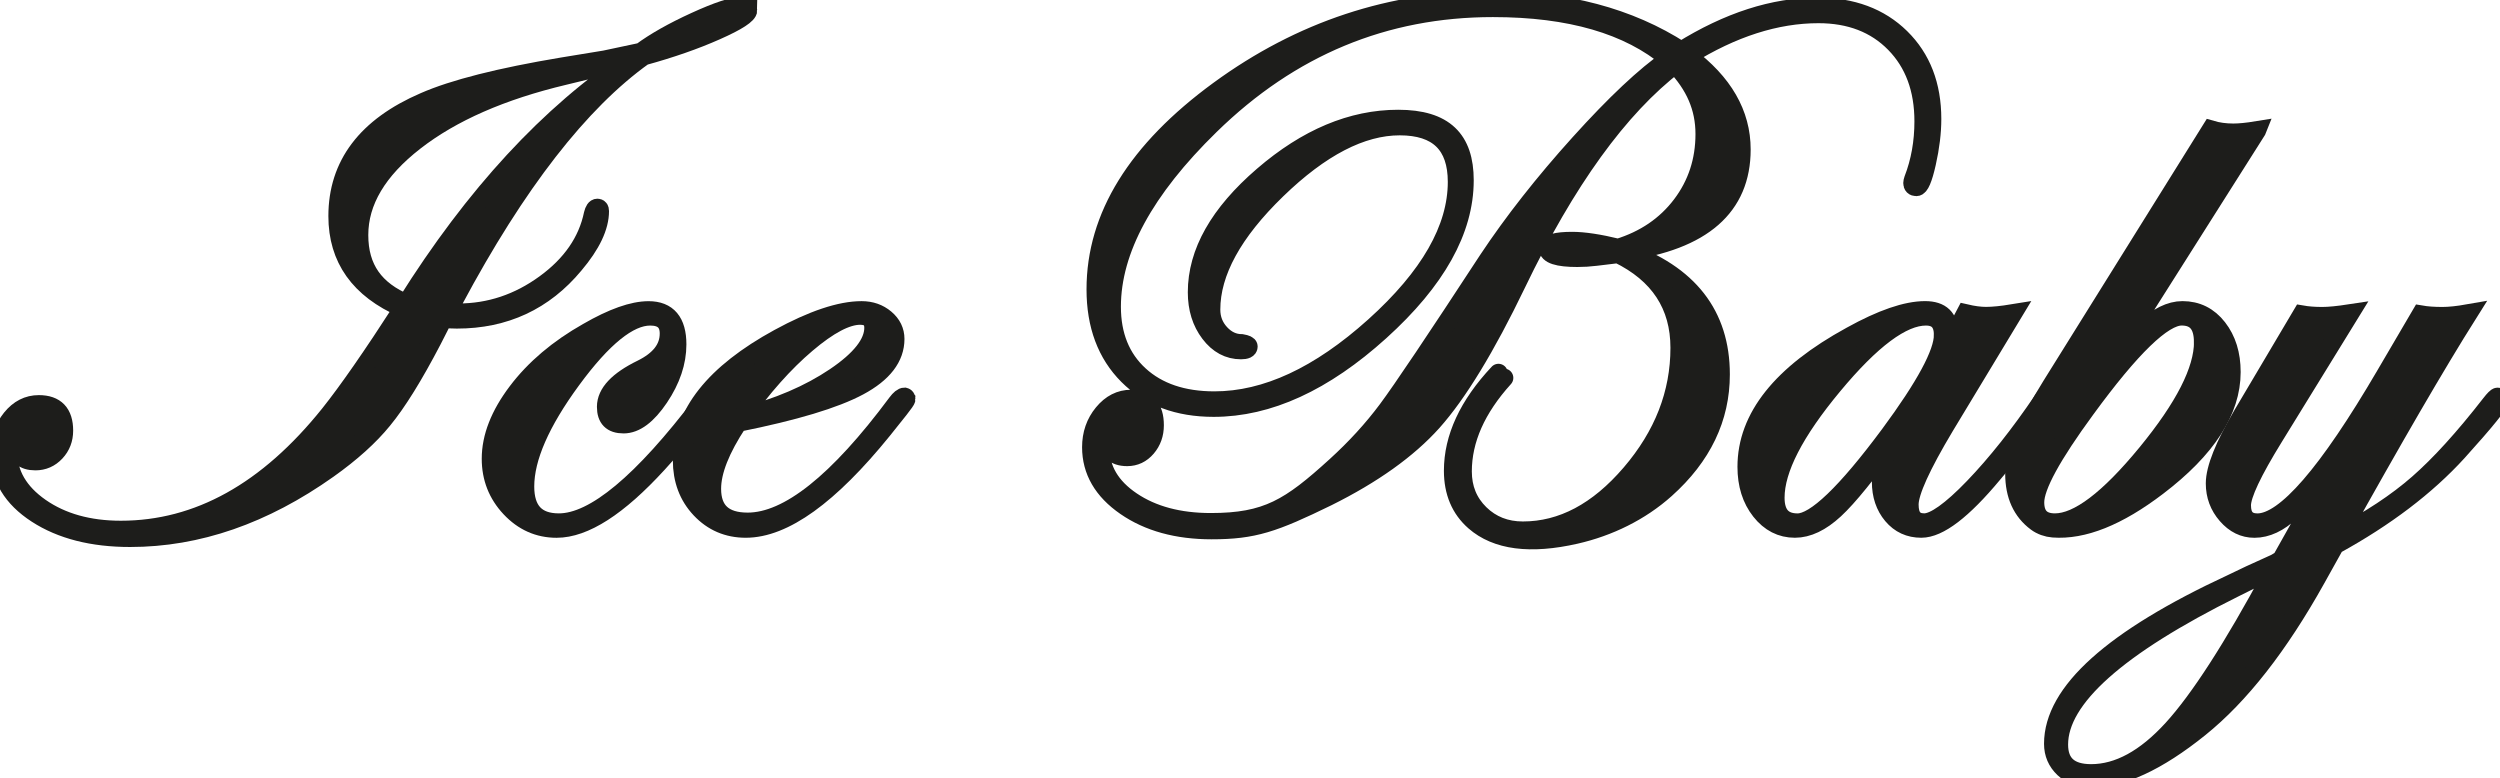
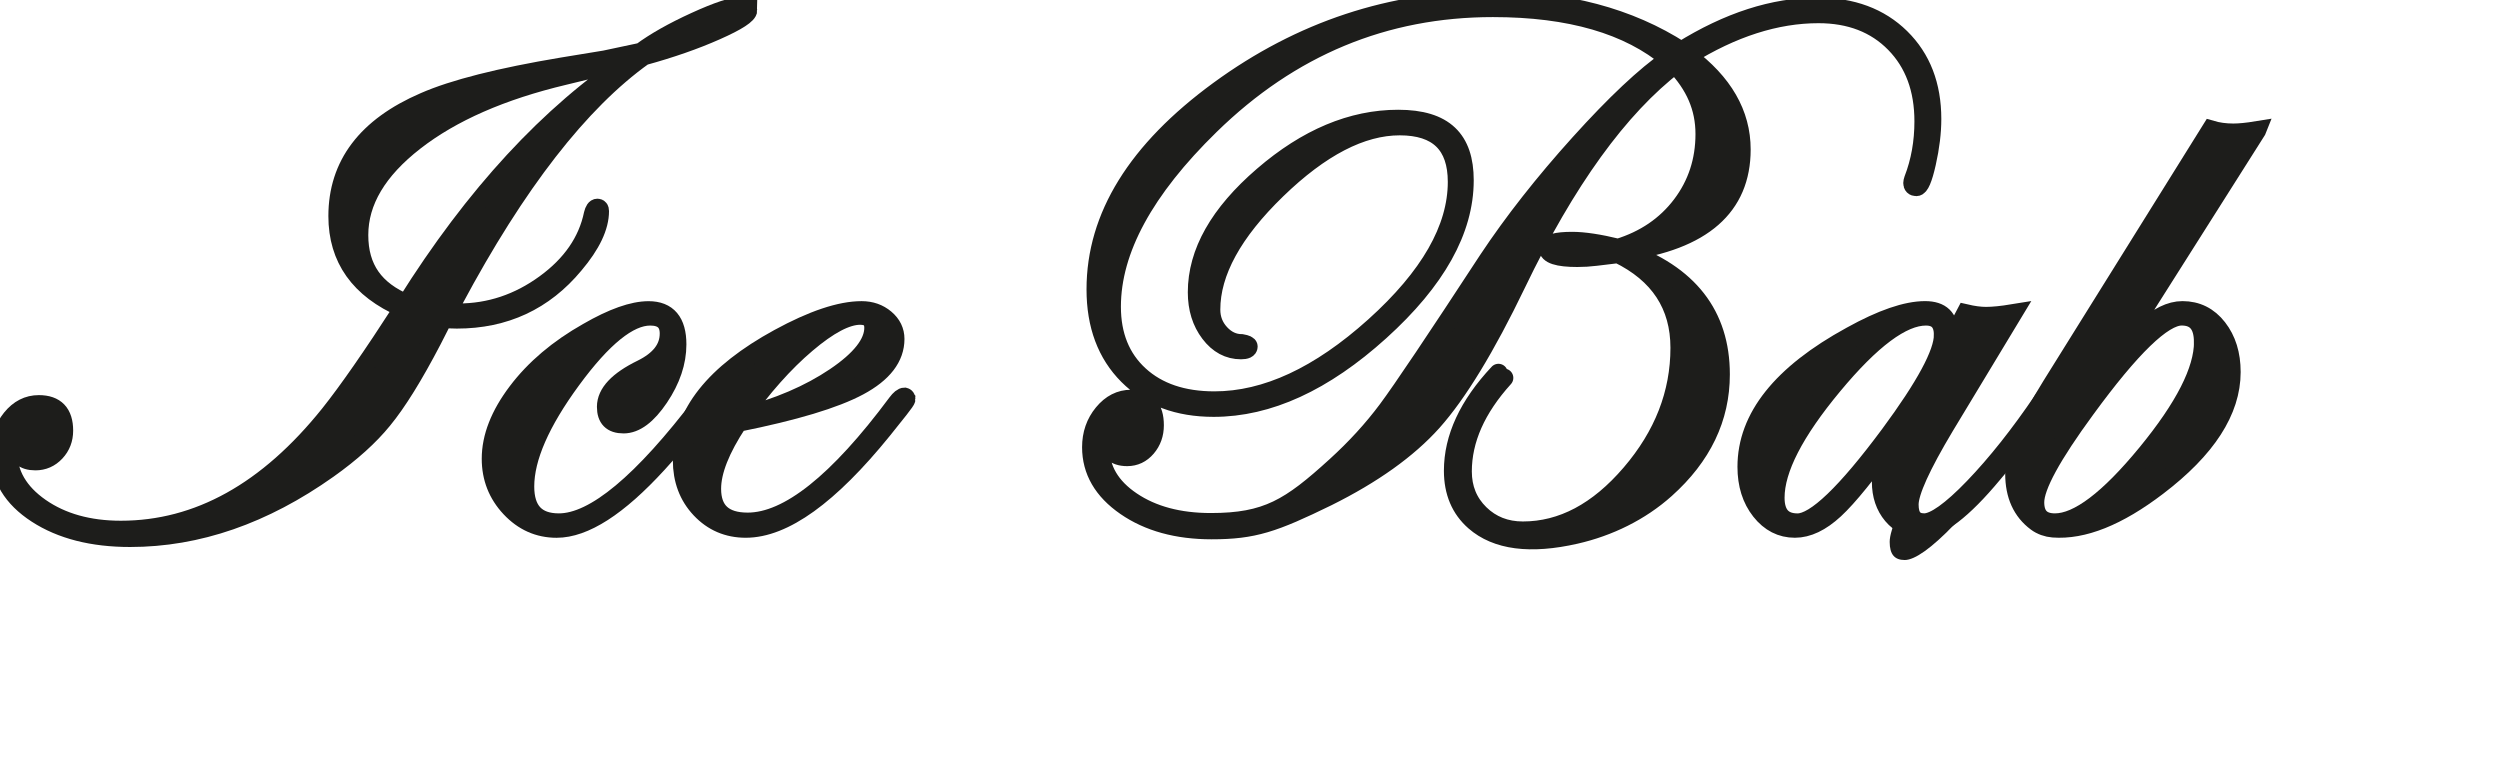
<svg xmlns="http://www.w3.org/2000/svg" viewBox="0 0 806.09 251" data-sanitized-data-name="Capa 4" data-name="Capa 4" id="Capa_4">
  <defs>
    <style>
      .cls-1 {
        fill: none;
        stroke: #1d1d1b;
        stroke-linecap: round;
        stroke-miterlimit: 10;
        stroke-width: 6px;
      }

      .cls-2 {
        fill: #1d1d1b;
        stroke-width: 0px;
      }
    </style>
  </defs>
  <g>
    <path d="m241.19,3.23c0,1.41-3.41,3.64-10.25,6.67-6.83,3.04-14.64,5.76-23.41,8.17-20.62,14.73-41.03,41-61.23,78.81l-1.99,3.72c.99.17,2.15.25,3.48.25,10.1,0,19.42-3.11,27.94-9.32,8.53-6.21,13.7-13.7,15.52-22.48.33-1.32.79-1.99,1.37-1.99.5,0,.75.33.75.99,0,5.05-2.73,10.8-8.2,17.26-9.77,11.76-22.4,17.64-37.88,17.64-1.49,0-2.94-.08-4.35-.25l-3.48,6.83c-6.04,11.59-11.38,20.2-16.02,25.83-4.31,5.3-10.18,10.6-17.64,15.9-20.78,14.74-42.06,22.11-63.84,22.11-12.17,0-22.21-2.57-30.12-7.7-7.91-5.13-11.86-11.71-11.86-19.75,0-4.3,1.22-7.97,3.66-10.99,2.44-3.02,5.4-4.53,8.88-4.53,5.38,0,8.07,2.82,8.07,8.45,0,2.73-.89,5.05-2.67,6.95-1.78,1.91-3.96,2.86-6.52,2.86-3.89,0-5.84-1.86-5.84-5.59v-2.48c0-.75-.25-1.16-.75-1.24-1.49,0-2.24,2.11-2.24,6.33,0,7.12,3.48,13.1,10.43,17.95,6.95,4.84,15.61,7.27,25.96,7.27,24.92,0,47.36-12.46,67.31-37.38,5.88-7.37,13.79-18.75,23.72-34.15-14.08-6.13-21.11-16.02-21.11-29.68,0-16.56,9.31-28.85,27.94-36.89,9.44-4.14,24.3-7.91,44.59-11.3l13.66-2.24,11.67-2.48c4.47-3.31,10.29-6.6,17.45-9.87,7.16-3.27,12.11-4.91,14.84-4.91,1.41,0,2.11.42,2.11,1.25Zm-37.38,15.83c-1.91.42-4.72,1.08-8.45,1.99-3.06.83-7.53,1.95-13.41,3.35-20.2,4.8-36.29,11.85-48.25,21.16-11.97,9.31-17.95,19.38-17.95,30.22s5.09,17.79,15.28,22.09c21.94-35,46.2-61.26,72.78-78.8Z" class="cls-2" />
    <path d="m229.57,128.6c0,1.08-5.84,8.04-17.53,20.9-12.76,13.93-23.62,20.9-32.57,20.9-5.8,0-10.77-2.22-14.92-6.64-4.15-4.43-6.22-9.71-6.22-15.84,0-6.95,2.81-14.16,8.45-21.61,5.63-7.45,13.21-13.87,22.73-19.25,8.03-4.64,14.57-6.95,19.62-6.95,6.13,0,9.19,3.65,9.19,10.93,0,5.72-1.93,11.43-5.77,17.14-3.85,5.71-7.68,8.57-11.49,8.57s-5.59-1.86-5.59-5.59c0-4.39,3.81-8.45,11.43-12.17,5.88-2.9,8.82-6.7,8.82-11.43,0-3.72-2.03-5.59-6.09-5.59-6.87,0-15.32,6.83-25.34,20.49-10.02,13.66-15.03,25.13-15.03,34.4,0,7.78,3.65,11.67,10.94,11.67,11.44,0,26.94-12.9,46.5-38.69,1.08-1.32,1.86-1.99,2.36-1.99.33.08.5.33.5.75Z" class="cls-2" />
-     <path d="m292.17,128.73c0,.25-.75,1.32-2.24,3.22l-5.34,6.69c-17.15,21.17-31.86,31.75-44.13,31.75-5.8,0-10.67-2.09-14.61-6.27-3.94-4.18-5.9-9.42-5.9-15.71,0-14.9,10.39-28.02,31.17-39.37,10.93-5.96,19.83-8.94,26.7-8.94,2.98,0,5.53.89,7.64,2.67,2.11,1.78,3.17,3.96,3.17,6.52,0,5.96-3.89,11.03-11.67,15.21-7.78,4.18-20.78,8.09-39,11.74-5.63,8.53-8.45,15.65-8.45,21.36,0,7.12,3.85,10.68,11.56,10.68,13.09,0,29.13-12.77,48.11-38.32.99-1.32,1.82-1.99,2.48-1.99.33.08.5.33.5.75Zm-10.49-23.04c0-2.65-1.45-3.97-4.35-3.97-4.39,0-10.16,3.04-17.32,9.13-7.16,6.08-14.18,13.97-21.05,23.66,11.92-3.06,22.02-7.39,30.3-12.98,8.28-5.59,12.42-10.87,12.42-15.84Z" class="cls-2" />
    <path d="m484.95,121.84c-8.92,9.85-13.38,19.91-13.38,30.18,0,5.46,1.86,10.02,5.58,13.66,3.72,3.64,8.35,5.46,13.88,5.46,12.64,0,24.24-6.15,34.77-18.44,10.54-12.29,15.81-25.81,15.81-40.55,0-13.74-6.63-23.85-19.87-30.3l-7.2.87c-1.99.25-3.97.37-5.96.37-6.29,0-9.44-1.03-9.44-3.1,0-1.49,2.61-2.24,7.82-2.24,3.73,0,8.65.75,14.78,2.24,8.61-2.65,15.42-7.29,20.43-13.91,5.01-6.62,7.51-14.24,7.51-22.85s-3.19-15.77-9.56-22.48c-18.13,13.91-35.19,37.51-51.17,70.79-9.85,20.45-18.88,35.27-27.07,44.46-7.95,8.86-19.25,16.93-33.91,24.22-17.31,8.45-23.75,10.67-37.32,10.67-11.1,0-20.33-2.55-27.7-7.64-7.37-5.09-11.05-11.45-11.05-19.06,0-4.22,1.26-7.86,3.79-10.93,2.52-3.06,5.53-4.59,9-4.59,5.05,0,7.58,2.81,7.58,8.45,0,2.81-.85,5.21-2.55,7.2-1.7,1.99-3.79,2.98-6.27,2.98-4.31,0-6.38-2.23-6.21-6.7.08-1.82-.08-2.73-.5-2.73-1.33,0-1.99,2.2-1.99,6.58,0,6.87,3.37,12.59,10.12,17.14,6.75,4.55,15.25,6.83,25.52,6.83,18.13,0,25.57-4.71,40.31-18.12,6.37-5.79,11.92-11.86,16.64-18.19,4.72-6.33,15.52-22.42,32.41-48.25,8.2-12.34,18.05-24.88,29.56-37.63,11.51-12.75,21.15-21.82,28.94-27.2-13.08-11.01-32.04-16.52-56.88-16.52-34.94,0-65.33,12.63-91.16,37.88-21.2,20.7-31.79,40.2-31.79,58.5,0,9.27,2.98,16.64,8.94,22.1,5.96,5.46,14.03,8.2,24.22,8.2,16.64,0,33.84-7.99,51.6-23.97,17.76-15.98,26.64-31.5,26.64-46.57,0-12-6.17-18.01-18.5-18.01s-25.56,6.85-39.68,20.54c-14.12,13.69-21.17,26.58-21.17,38.65,0,2.98.99,5.54,2.98,7.69,1.99,2.15,4.3,3.22,6.95,3.22,1.41.25,2.11.58,2.11.99,0,.75-.79,1.12-2.36,1.12-3.97,0-7.33-1.8-10.06-5.4-2.73-3.6-4.1-8-4.1-13.22,0-12.82,7.08-25.34,21.24-37.54,14.16-12.2,28.69-18.3,43.59-18.3s21.36,6.58,21.36,19.75c0,16.06-9.07,32.29-27.2,48.68-18.13,16.39-36.02,24.59-53.65,24.59-11.51,0-20.72-3.45-27.63-10.37-6.91-6.91-10.37-16.17-10.37-27.76,0-23.43,13.23-44.81,39.68-64.15C419.47,9.79,448.71.12,480.76.12c24.09,0,44.54,5.42,61.35,16.27,15.15-9.44,29.81-14.16,43.96-14.16,11.09,0,20.01,3.31,26.76,9.94,6.75,6.63,10.12,15.36,10.12,26.21,0,4.31-.57,9.03-1.72,14.16-1.15,5.13-2.25,7.7-3.31,7.7-.83,0-1.24-.41-1.24-1.24,0-.25.08-.62.25-1.12,2.24-5.79,3.35-12.05,3.35-18.75,0-10.43-3.11-18.82-9.32-25.15-6.21-6.33-14.42-9.5-24.61-9.5-13.67,0-27.76,4.51-42.26,13.54,11.59,8.61,17.39,18.67,17.39,30.18,0,18.46-12.54,29.43-37.63,32.91,20.62,7.2,30.92,20.41,30.92,39.62,0,14.06-5.91,26.38-17.74,36.97-8.15,7.3-18.31,12.23-28.98,14.67-14.65,3.34-25.51,1.92-32.59-4.26-4.59-4.02-6.89-9.46-6.89-16.33,0-10.6,4.86-21.09,14.59-31.48" class="cls-2" />
    <path d="m660.78,128.6c0,1.74-6.05,9.79-18.15,24.13-9.78,11.77-17.49,17.66-23.13,17.66-3.82,0-6.92-1.43-9.33-4.29-2.4-2.86-3.61-6.44-3.61-10.74s1.32-9.31,3.97-14.53c-8.28,11.59-14.61,19.42-19,23.47-4.39,4.06-8.65,6.09-12.79,6.09-4.39,0-8.07-1.88-11.05-5.65-2.98-3.77-4.47-8.51-4.47-14.22,0-15.9,11.22-29.97,33.66-42.23,9.85-5.46,17.8-8.2,23.85-8.2,5.13,0,7.7,2.48,7.7,7.45,0,1.41-.33,3.27-.99,5.59l6.33-12.05c2.48.58,4.68.87,6.58.87,2.24,0,5.13-.29,8.69-.87l-21.98,36.39c-7.62,12.75-11.43,21.16-11.43,25.21s1.62,5.84,4.85,5.84,8.62-3.79,15.92-11.38c7.3-7.59,14.72-16.94,22.26-28.05.5-.83.95-1.24,1.37-1.24.5,0,.75.25.75.75Zm-34.22-20.55c0-4.05-1.86-6.08-5.59-6.08-7.62,0-17.62,7.45-29.99,22.36-12.38,14.9-18.57,26.95-18.57,36.14,0,5.38,2.4,8.07,7.2,8.07,5.71,0,15.61-9.48,29.68-28.44,11.51-15.57,17.26-26.25,17.26-32.04Z" class="cls-2" />
    <path d="m727.66,42.1l-55.76,88.05c8.69-11.92,15.19-19.91,19.5-23.97,4.3-4.06,8.4-6.09,12.3-6.09,4.64,0,8.42,1.88,11.36,5.65,2.94,3.77,4.41,8.51,4.41,14.22,0,12.5-7.95,24.8-23.85,36.89-12.75,9.72-23.96,14.2-33.63,13.46-1.91-.15-3.84-.82-5.37-1.96-4.71-3.5-7.07-8.69-7.07-15.6,0-6.21,3.97-15.69,11.92-28.44l51.42-82.47c2.24.66,4.64.99,7.2.99,1.99,0,4.51-.25,7.58-.75Zm-17.26,68.18c0-5.55-2.32-8.32-6.95-8.32-6.04,0-16.35,9.98-30.92,29.93-10.93,14.9-16.39,24.92-16.39,30.06,0,4.39,2.15,6.58,6.46,6.58,7.45,0,17.28-7.43,29.5-22.29,12.21-14.86,18.32-26.84,18.32-35.95Z" class="cls-2" />
-     <path d="m806.09,128.73c0,1.24-4.56,6.9-13.68,16.99-10.11,11.08-23.29,21.09-39.54,30.02l-6.09,10.93c-12.01,21.53-24.55,37.55-37.63,48.06-13.49,10.85-25.21,16.27-35.15,16.27-3.39,0-6.23-1.08-8.51-3.23-2.28-2.15-3.42-4.8-3.42-7.95,0-16.64,19.17-33.87,57.5-51.66,3.15-1.57,7.87-3.77,14.16-6.58l1.86-1.12,21.86-38.87c-8.61,11.84-14.86,19.6-18.75,23.28-3.89,3.68-7.82,5.53-11.8,5.53-3.4,0-6.36-1.45-8.88-4.35-2.53-2.9-3.79-6.29-3.79-10.18,0-4.72,2.94-12.09,8.82-22.11l19.13-32.29c1.9.33,4.1.5,6.58.5,2.15,0,5.13-.29,8.94-.87l-24.47,39.74c-6.95,11.26-10.43,18.63-10.43,22.11,0,3.72,1.7,5.59,5.09,5.59,8.94,0,22.68-15.85,41.23-47.57l11.43-19.5c1.9.33,4.22.5,6.95.5,2.24,0,5.01-.29,8.32-.87-10.27,16.31-24.18,40.24-41.73,71.79,10.11-5.21,18.65-10.85,25.61-16.93,6.96-6.08,14.76-14.65,23.38-25.74,1.16-1.49,1.91-2.23,2.24-2.23.5,0,.75.25.75.75Zm-71.72,53.84c-1.33.75-6,3.11-14.03,7.08-37.67,18.71-56.51,35.52-56.51,50.42,0,6.21,3.48,9.32,10.43,9.32,8.78,0,17.51-4.76,26.21-14.28,8.69-9.52,19.46-26.21,32.29-50.05l1.61-2.48Z" class="cls-2" />
  </g>
  <g>
    <path d="m241.19,3.23c0,1.41-3.41,3.64-10.25,6.67-6.83,3.04-14.64,5.76-23.41,8.17-20.62,14.73-41.03,41-61.23,78.81l-1.99,3.72c.99.17,2.15.25,3.48.25,10.1,0,19.42-3.11,27.94-9.32,8.53-6.21,13.7-13.7,15.52-22.48.33-1.32.79-1.99,1.37-1.99.5,0,.75.33.75.99,0,5.05-2.73,10.8-8.2,17.26-9.77,11.76-22.4,17.64-37.88,17.64-1.49,0-2.94-.08-4.35-.25l-3.48,6.83c-6.04,11.59-11.38,20.2-16.02,25.83-4.31,5.3-10.18,10.6-17.64,15.9-20.78,14.74-42.06,22.11-63.84,22.11-12.17,0-22.21-2.57-30.12-7.7-7.91-5.13-11.86-11.71-11.86-19.75,0-4.3,1.22-7.97,3.66-10.99,2.44-3.02,5.4-4.53,8.88-4.53,5.38,0,8.07,2.82,8.07,8.45,0,2.73-.89,5.05-2.67,6.95-1.78,1.91-3.96,2.86-6.52,2.86-3.89,0-5.84-1.86-5.84-5.59v-2.48c0-.75-.25-1.16-.75-1.24-1.49,0-2.24,2.11-2.24,6.33,0,7.12,3.48,13.1,10.43,17.95,6.95,4.84,15.61,7.27,25.96,7.27,24.92,0,47.36-12.46,67.31-37.38,5.88-7.37,13.79-18.75,23.72-34.15-14.08-6.13-21.11-16.02-21.11-29.68,0-16.56,9.31-28.85,27.94-36.89,9.44-4.14,24.3-7.91,44.59-11.3l13.66-2.24,11.67-2.48c4.47-3.31,10.29-6.6,17.45-9.87,7.16-3.27,12.11-4.91,14.84-4.91,1.41,0,2.11.42,2.11,1.25Zm-37.38,15.83c-1.91.42-4.72,1.08-8.45,1.99-3.06.83-7.53,1.95-13.41,3.35-20.2,4.8-36.29,11.85-48.25,21.16-11.97,9.31-17.95,19.38-17.95,30.22s5.09,17.79,15.28,22.09c21.94-35,46.2-61.26,72.78-78.8Z" class="cls-2" />
    <path d="m229.57,128.6c0,1.08-5.84,8.04-17.53,20.9-12.76,13.93-23.62,20.9-32.57,20.9-5.8,0-10.77-2.22-14.92-6.64-4.15-4.43-6.22-9.71-6.22-15.84,0-6.95,2.81-14.16,8.45-21.61,5.63-7.45,13.21-13.87,22.73-19.25,8.03-4.64,14.57-6.95,19.62-6.95,6.13,0,9.19,3.65,9.19,10.93,0,5.72-1.93,11.43-5.77,17.14-3.85,5.71-7.68,8.57-11.49,8.57s-5.59-1.86-5.59-5.59c0-4.39,3.81-8.45,11.43-12.17,5.88-2.9,8.82-6.7,8.82-11.43,0-3.72-2.03-5.59-6.09-5.59-6.87,0-15.32,6.83-25.34,20.49-10.02,13.66-15.03,25.13-15.03,34.4,0,7.78,3.65,11.67,10.94,11.67,11.44,0,26.94-12.9,46.5-38.69,1.08-1.32,1.86-1.99,2.36-1.99.33.08.5.33.5.75Z" class="cls-2" />
    <path d="m292.17,128.73c0,.25-.75,1.32-2.24,3.22l-5.34,6.69c-17.15,21.17-31.86,31.75-44.13,31.75-5.8,0-10.67-2.09-14.61-6.27-3.94-4.18-5.9-9.42-5.9-15.71,0-14.9,10.39-28.02,31.17-39.37,10.93-5.96,19.83-8.94,26.7-8.94,2.98,0,5.53.89,7.64,2.67,2.11,1.78,3.17,3.96,3.17,6.52,0,5.96-3.89,11.03-11.67,15.21-7.78,4.18-20.78,8.09-39,11.74-5.63,8.53-8.45,15.65-8.45,21.36,0,7.12,3.85,10.68,11.56,10.68,13.09,0,29.13-12.77,48.11-38.32.99-1.32,1.82-1.99,2.48-1.99.33.08.5.33.5.75Zm-10.49-23.04c0-2.65-1.45-3.97-4.35-3.97-4.39,0-10.16,3.04-17.32,9.13-7.16,6.08-14.18,13.97-21.05,23.66,11.92-3.06,22.02-7.39,30.3-12.98,8.28-5.59,12.42-10.87,12.42-15.84Z" class="cls-2" />
    <path d="m484.95,121.84c-8.92,9.85-13.38,19.91-13.38,30.18,0,5.46,1.86,10.02,5.58,13.66,3.72,3.64,8.35,5.46,13.88,5.46,12.64,0,24.24-6.15,34.77-18.44,10.54-12.29,15.81-25.81,15.81-40.55,0-13.74-6.63-23.85-19.87-30.3l-7.2.87c-1.99.25-3.97.37-5.96.37-6.29,0-9.44-1.03-9.44-3.1,0-1.49,2.61-2.24,7.82-2.24,3.73,0,8.65.75,14.78,2.24,8.61-2.65,15.42-7.29,20.43-13.91,5.01-6.62,7.51-14.24,7.51-22.85s-3.19-15.77-9.56-22.48c-18.13,13.91-35.19,37.51-51.17,70.79-9.85,20.45-18.88,35.27-27.07,44.46-7.95,8.86-19.25,16.93-33.91,24.22-17.31,8.45-23.75,10.67-37.32,10.67-11.1,0-20.33-2.55-27.7-7.64-7.37-5.09-11.05-11.45-11.05-19.06,0-4.22,1.26-7.86,3.79-10.93,2.52-3.06,5.53-4.59,9-4.59,5.05,0,7.58,2.81,7.58,8.45,0,2.81-.85,5.21-2.55,7.2-1.7,1.99-3.79,2.98-6.27,2.98-4.31,0-6.38-2.23-6.21-6.7.08-1.82-.08-2.73-.5-2.73-1.33,0-1.99,2.2-1.99,6.58,0,6.87,3.37,12.59,10.12,17.14,6.75,4.55,15.25,6.83,25.52,6.83,18.13,0,25.57-4.71,40.31-18.12,6.37-5.79,11.92-11.86,16.64-18.19,4.72-6.33,15.52-22.42,32.41-48.25,8.2-12.34,18.05-24.88,29.56-37.63,11.51-12.75,21.15-21.82,28.94-27.2-13.08-11.01-32.04-16.52-56.88-16.52-34.94,0-65.33,12.63-91.16,37.88-21.2,20.7-31.79,40.2-31.79,58.5,0,9.27,2.98,16.64,8.94,22.1,5.96,5.46,14.03,8.2,24.22,8.2,16.64,0,33.84-7.99,51.6-23.97,17.76-15.98,26.64-31.5,26.64-46.57,0-12-6.17-18.01-18.5-18.01s-25.56,6.85-39.68,20.54c-14.12,13.69-21.17,26.58-21.17,38.65,0,2.98.99,5.54,2.98,7.69,1.99,2.15,4.3,3.22,6.95,3.22,1.41.25,2.11.58,2.11.99,0,.75-.79,1.12-2.36,1.12-3.97,0-7.33-1.8-10.06-5.4-2.73-3.6-4.1-8-4.1-13.22,0-12.82,7.08-25.34,21.24-37.54,14.16-12.2,28.69-18.3,43.59-18.3s21.36,6.58,21.36,19.75c0,16.06-9.07,32.29-27.2,48.68-18.13,16.39-36.02,24.59-53.65,24.59-11.51,0-20.72-3.45-27.63-10.37-6.91-6.91-10.37-16.17-10.37-27.76,0-23.43,13.23-44.81,39.68-64.15C419.47,9.79,448.71.12,480.76.12c24.09,0,44.54,5.42,61.35,16.27,15.15-9.44,29.81-14.16,43.96-14.16,11.09,0,20.01,3.31,26.76,9.94,6.75,6.63,10.12,15.36,10.12,26.21,0,4.31-.57,9.03-1.72,14.16-1.15,5.13-2.25,7.7-3.31,7.7-.83,0-1.24-.41-1.24-1.24,0-.25.08-.62.25-1.12,2.24-5.79,3.35-12.05,3.35-18.75,0-10.43-3.11-18.82-9.32-25.15-6.21-6.33-14.42-9.5-24.61-9.5-13.67,0-27.76,4.51-42.26,13.54,11.59,8.61,17.39,18.67,17.39,30.18,0,18.46-12.54,29.43-37.63,32.91,20.62,7.2,30.92,20.41,30.92,39.62,0,14.06-5.91,26.38-17.74,36.97-8.15,7.3-18.31,12.23-28.98,14.67-14.65,3.34-25.51,1.92-32.59-4.26-4.59-4.02-6.89-9.46-6.89-16.33,0-10.6,4.86-21.09,14.59-31.48" class="cls-2" />
-     <path d="m660.78,128.6c0,1.74-6.05,9.79-18.15,24.13-9.78,11.77-17.49,17.66-23.13,17.66-3.82,0-6.92-1.43-9.33-4.29-2.4-2.86-3.61-6.44-3.61-10.74s1.32-9.31,3.97-14.53c-8.28,11.59-14.61,19.42-19,23.47-4.39,4.06-8.65,6.09-12.79,6.09-4.39,0-8.07-1.88-11.05-5.65-2.98-3.77-4.47-8.51-4.47-14.22,0-15.9,11.22-29.97,33.66-42.23,9.85-5.46,17.8-8.2,23.85-8.2,5.13,0,7.7,2.48,7.7,7.45,0,1.41-.33,3.27-.99,5.59l6.33-12.05c2.48.58,4.68.87,6.58.87,2.24,0,5.13-.29,8.69-.87l-21.98,36.39c-7.62,12.75-11.43,21.16-11.43,25.21s1.62,5.84,4.85,5.84,8.62-3.79,15.92-11.38c7.3-7.59,14.72-16.94,22.26-28.05.5-.83.95-1.24,1.37-1.24.5,0,.75.25.75.75Zm-34.22-20.55c0-4.05-1.86-6.08-5.59-6.08-7.62,0-17.62,7.45-29.99,22.36-12.38,14.9-18.57,26.95-18.57,36.14,0,5.38,2.4,8.07,7.2,8.07,5.71,0,15.61-9.48,29.68-28.44,11.51-15.57,17.26-26.25,17.26-32.04Z" class="cls-2" />
+     <path d="m660.78,128.6c0,1.74-6.05,9.79-18.15,24.13-9.78,11.77-17.49,17.66-23.13,17.66-3.82,0-6.92-1.43-9.33-4.29-2.4-2.86-3.61-6.44-3.61-10.74s1.32-9.31,3.97-14.53c-8.28,11.59-14.61,19.42-19,23.47-4.39,4.06-8.65,6.09-12.79,6.09-4.39,0-8.07-1.88-11.05-5.65-2.98-3.77-4.47-8.51-4.47-14.22,0-15.9,11.22-29.97,33.66-42.23,9.85-5.46,17.8-8.2,23.85-8.2,5.13,0,7.7,2.48,7.7,7.45,0,1.41-.33,3.27-.99,5.59c2.48.58,4.68.87,6.58.87,2.24,0,5.13-.29,8.69-.87l-21.98,36.39c-7.62,12.75-11.43,21.16-11.43,25.21s1.62,5.84,4.85,5.84,8.62-3.79,15.92-11.38c7.3-7.59,14.72-16.94,22.26-28.05.5-.83.95-1.24,1.37-1.24.5,0,.75.25.75.75Zm-34.22-20.55c0-4.05-1.86-6.08-5.59-6.08-7.62,0-17.62,7.45-29.99,22.36-12.38,14.9-18.57,26.95-18.57,36.14,0,5.38,2.4,8.07,7.2,8.07,5.71,0,15.61-9.48,29.68-28.44,11.51-15.57,17.26-26.25,17.26-32.04Z" class="cls-2" />
    <path d="m727.66,42.1l-55.76,88.05c8.69-11.92,15.19-19.91,19.5-23.97,4.3-4.06,8.4-6.09,12.3-6.09,4.64,0,8.42,1.88,11.36,5.65,2.94,3.77,4.41,8.51,4.41,14.22,0,12.5-7.95,24.8-23.85,36.89-12.75,9.72-23.96,14.2-33.63,13.46-1.91-.15-3.84-.82-5.37-1.96-4.71-3.5-7.07-8.69-7.07-15.6,0-6.21,3.97-15.69,11.92-28.44l51.42-82.47c2.24.66,4.64.99,7.2.99,1.99,0,4.51-.25,7.58-.75Zm-17.26,68.18c0-5.55-2.32-8.32-6.95-8.32-6.04,0-16.35,9.98-30.92,29.93-10.93,14.9-16.39,24.92-16.39,30.06,0,4.39,2.15,6.58,6.46,6.58,7.45,0,17.28-7.43,29.5-22.29,12.21-14.86,18.32-26.84,18.32-35.95Z" class="cls-2" />
-     <path d="m806.09,128.73c0,1.24-4.56,6.9-13.68,16.99-10.11,11.08-23.29,21.09-39.54,30.02l-6.09,10.93c-12.01,21.53-24.55,37.55-37.63,48.06-13.49,10.85-25.21,16.27-35.15,16.27-3.39,0-6.23-1.08-8.51-3.23-2.28-2.15-3.42-4.8-3.42-7.95,0-16.64,19.17-33.87,57.5-51.66,3.15-1.57,7.87-3.77,14.16-6.58l1.86-1.12,21.86-38.87c-8.61,11.84-14.86,19.6-18.75,23.28-3.89,3.68-7.82,5.53-11.8,5.53-3.4,0-6.36-1.45-8.88-4.35-2.53-2.9-3.79-6.29-3.79-10.18,0-4.72,2.94-12.09,8.82-22.11l19.13-32.29c1.9.33,4.1.5,6.58.5,2.15,0,5.13-.29,8.94-.87l-24.47,39.74c-6.95,11.26-10.43,18.63-10.43,22.11,0,3.72,1.7,5.59,5.09,5.59,8.94,0,22.68-15.85,41.23-47.57l11.43-19.5c1.9.33,4.22.5,6.95.5,2.24,0,5.01-.29,8.32-.87-10.27,16.31-24.18,40.24-41.73,71.79,10.11-5.21,18.65-10.85,25.61-16.93,6.96-6.08,14.76-14.65,23.38-25.74,1.16-1.49,1.91-2.23,2.24-2.23.5,0,.75.25.75.75Zm-71.72,53.84c-1.33.75-6,3.11-14.03,7.08-37.67,18.71-56.51,35.52-56.51,50.42,0,6.21,3.48,9.32,10.43,9.32,8.78,0,17.51-4.76,26.21-14.28,8.69-9.52,19.46-26.21,32.29-50.05l1.61-2.48Z" class="cls-2" />
  </g>
  <g>
    <path d="m241.19,3.23c0,1.41-3.41,3.64-10.25,6.67-6.83,3.04-14.64,5.76-23.41,8.17-20.62,14.73-41.03,41-61.23,78.81l-1.99,3.72c.99.17,2.15.25,3.48.25,10.1,0,19.42-3.11,27.94-9.32,8.53-6.21,13.7-13.7,15.52-22.48.33-1.32.79-1.99,1.37-1.99.5,0,.75.33.75.99,0,5.05-2.73,10.8-8.2,17.26-9.77,11.76-22.4,17.64-37.88,17.64-1.49,0-2.94-.08-4.35-.25l-3.48,6.83c-6.04,11.59-11.38,20.2-16.02,25.83-4.31,5.3-10.18,10.6-17.64,15.9-20.78,14.74-42.06,22.11-63.84,22.11-12.17,0-22.21-2.57-30.12-7.7-7.91-5.13-11.86-11.71-11.86-19.75,0-4.3,1.22-7.97,3.66-10.99,2.44-3.02,5.4-4.53,8.88-4.53,5.38,0,8.07,2.82,8.07,8.45,0,2.73-.89,5.05-2.67,6.95-1.78,1.91-3.96,2.86-6.52,2.86-3.89,0-5.84-1.86-5.84-5.59v-2.48c0-.75-.25-1.16-.75-1.24-1.49,0-2.24,2.11-2.24,6.33,0,7.12,3.48,13.1,10.43,17.95,6.95,4.84,15.61,7.27,25.96,7.27,24.92,0,47.36-12.46,67.31-37.38,5.88-7.37,13.79-18.75,23.72-34.15-14.08-6.13-21.11-16.02-21.11-29.68,0-16.56,9.31-28.85,27.94-36.89,9.44-4.14,24.3-7.91,44.59-11.3l13.66-2.24,11.67-2.48c4.47-3.31,10.29-6.6,17.45-9.87,7.16-3.27,12.11-4.91,14.84-4.91,1.41,0,2.11.42,2.11,1.25Zm-37.38,15.83c-1.91.42-4.72,1.08-8.45,1.99-3.06.83-7.53,1.95-13.41,3.35-20.2,4.8-36.29,11.85-48.25,21.16-11.97,9.31-17.95,19.38-17.95,30.22s5.09,17.79,15.28,22.09c21.94-35,46.2-61.26,72.78-78.8Z" class="cls-1" />
    <path d="m229.57,128.6c0,1.08-5.84,8.04-17.53,20.9-12.76,13.93-23.62,20.9-32.57,20.9-5.8,0-10.77-2.22-14.92-6.64-4.15-4.43-6.22-9.71-6.22-15.84,0-6.95,2.81-14.16,8.45-21.61,5.63-7.45,13.21-13.87,22.73-19.25,8.03-4.64,14.57-6.95,19.62-6.95,6.13,0,9.19,3.65,9.19,10.93,0,5.72-1.93,11.43-5.77,17.14-3.85,5.71-7.68,8.57-11.49,8.57s-5.59-1.86-5.59-5.59c0-4.39,3.81-8.45,11.43-12.17,5.88-2.9,8.82-6.7,8.82-11.43,0-3.72-2.03-5.59-6.09-5.59-6.87,0-15.32,6.83-25.34,20.49-10.02,13.66-15.03,25.13-15.03,34.4,0,7.78,3.65,11.67,10.94,11.67,11.44,0,26.94-12.9,46.5-38.69,1.08-1.32,1.86-1.99,2.36-1.99.33.08.5.33.5.75Z" class="cls-1" />
    <path d="m292.17,128.73c0,.25-.75,1.32-2.24,3.22l-5.34,6.69c-17.15,21.17-31.86,31.75-44.13,31.75-5.8,0-10.67-2.09-14.61-6.27-3.94-4.18-5.9-9.42-5.9-15.71,0-14.9,10.39-28.02,31.17-39.37,10.93-5.96,19.83-8.94,26.7-8.94,2.98,0,5.53.89,7.64,2.67,2.11,1.78,3.17,3.96,3.17,6.52,0,5.96-3.89,11.03-11.67,15.21-7.78,4.18-20.78,8.09-39,11.74-5.63,8.53-8.45,15.65-8.45,21.36,0,7.12,3.85,10.68,11.56,10.68,13.09,0,29.13-12.77,48.11-38.32.99-1.32,1.82-1.99,2.48-1.99.33.08.5.33.5.75Zm-10.49-23.04c0-2.65-1.45-3.97-4.35-3.97-4.39,0-10.16,3.04-17.32,9.13-7.16,6.08-14.18,13.97-21.05,23.66,11.92-3.06,22.02-7.39,30.3-12.98,8.28-5.59,12.42-10.87,12.42-15.84Z" class="cls-1" />
    <path d="m484.95,121.84c-8.92,9.85-13.38,19.91-13.38,30.18,0,5.46,1.86,10.02,5.58,13.66,3.72,3.64,8.35,5.46,13.88,5.46,12.64,0,24.24-6.15,34.77-18.44,10.54-12.29,15.81-25.81,15.81-40.55,0-13.74-6.63-23.85-19.87-30.3l-7.2.87c-1.99.25-3.97.37-5.96.37-6.29,0-9.44-1.03-9.44-3.1,0-1.49,2.61-2.24,7.82-2.24,3.73,0,8.65.75,14.78,2.24,8.61-2.65,15.42-7.29,20.43-13.91,5.01-6.62,7.51-14.24,7.51-22.85s-3.19-15.77-9.56-22.48c-18.13,13.91-35.19,37.51-51.17,70.79-9.85,20.45-18.88,35.27-27.07,44.46-7.95,8.86-19.25,16.93-33.91,24.22-17.31,8.45-23.75,10.67-37.32,10.67-11.1,0-20.33-2.55-27.7-7.64-7.37-5.09-11.05-11.45-11.05-19.06,0-4.22,1.26-7.86,3.79-10.93,2.52-3.06,5.53-4.59,9-4.59,5.05,0,7.58,2.81,7.58,8.45,0,2.81-.85,5.21-2.55,7.2-1.7,1.99-3.79,2.98-6.27,2.98-4.31,0-6.38-2.23-6.21-6.7.08-1.82-.08-2.73-.5-2.73-1.33,0-1.99,2.2-1.99,6.58,0,6.87,3.37,12.59,10.12,17.14,6.75,4.55,15.25,6.83,25.52,6.83,18.13,0,25.57-4.71,40.31-18.12,6.37-5.79,11.92-11.86,16.64-18.19,4.72-6.33,15.52-22.42,32.41-48.25,8.2-12.34,18.05-24.88,29.56-37.63,11.51-12.75,21.15-21.82,28.94-27.2-13.08-11.01-32.04-16.52-56.88-16.52-34.94,0-65.33,12.63-91.16,37.88-21.2,20.7-31.79,40.2-31.79,58.5,0,9.27,2.98,16.64,8.94,22.1,5.96,5.46,14.03,8.2,24.22,8.2,16.64,0,33.84-7.99,51.6-23.97,17.76-15.98,26.64-31.5,26.64-46.57,0-12-6.17-18.01-18.5-18.01s-25.56,6.85-39.68,20.54c-14.12,13.69-21.17,26.58-21.17,38.65,0,2.98.99,5.54,2.98,7.69,1.99,2.15,4.3,3.22,6.95,3.22,1.41.25,2.11.58,2.11.99,0,.75-.79,1.12-2.36,1.12-3.97,0-7.33-1.8-10.06-5.4-2.73-3.6-4.1-8-4.1-13.22,0-12.82,7.08-25.34,21.24-37.54,14.16-12.2,28.69-18.3,43.59-18.3s21.36,6.58,21.36,19.75c0,16.06-9.07,32.29-27.2,48.68-18.13,16.39-36.02,24.59-53.65,24.59-11.51,0-20.72-3.45-27.63-10.37-6.91-6.91-10.37-16.17-10.37-27.76,0-23.43,13.23-44.81,39.68-64.15C419.47,9.79,448.71.12,480.76.12c24.09,0,44.54,5.42,61.35,16.27,15.15-9.44,29.81-14.16,43.96-14.16,11.09,0,20.01,3.31,26.76,9.94,6.75,6.63,10.12,15.36,10.12,26.21,0,4.31-.57,9.03-1.72,14.16-1.15,5.13-2.25,7.7-3.31,7.7-.83,0-1.24-.41-1.24-1.24,0-.25.08-.62.25-1.12,2.24-5.79,3.35-12.05,3.35-18.75,0-10.43-3.11-18.82-9.32-25.15-6.21-6.33-14.42-9.5-24.61-9.5-13.67,0-27.76,4.51-42.26,13.54,11.59,8.61,17.39,18.67,17.39,30.18,0,18.46-12.54,29.43-37.63,32.91,20.62,7.2,30.92,20.41,30.92,39.62,0,14.06-5.91,26.38-17.74,36.97-8.15,7.3-18.31,12.23-28.98,14.67-14.65,3.34-25.51,1.92-32.59-4.26-4.59-4.02-6.89-9.46-6.89-16.33,0-10.6,4.86-21.09,14.59-31.48" class="cls-1" />
    <path d="m660.78,128.6c0,1.74-6.05,9.79-18.15,24.13-9.78,11.77-17.49,17.66-23.13,17.66-3.82,0-6.92-1.43-9.33-4.29-2.4-2.86-3.61-6.44-3.61-10.74s1.32-9.31,3.97-14.53c-8.28,11.59-14.61,19.42-19,23.47-4.39,4.06-8.65,6.09-12.79,6.09-4.39,0-8.07-1.88-11.05-5.65-2.98-3.77-4.47-8.51-4.47-14.22,0-15.9,11.22-29.97,33.66-42.23,9.85-5.46,17.8-8.2,23.85-8.2,5.13,0,7.7,2.48,7.7,7.45,0,1.41-.33,3.27-.99,5.59l6.33-12.05c2.48.58,4.68.87,6.58.87,2.24,0,5.13-.29,8.69-.87l-21.98,36.39c-7.62,12.75-11.43,21.16-11.43,25.21s1.62,5.84,4.85,5.84,8.62-3.79,15.92-11.38c7.3-7.59,14.72-16.94,22.26-28.05.5-.83.95-1.24,1.37-1.24.5,0,.75.25.75.75Zm-34.22-20.55c0-4.05-1.86-6.08-5.59-6.08-7.62,0-17.62,7.45-29.99,22.36-12.38,14.9-18.57,26.95-18.57,36.14,0,5.38,2.4,8.07,7.2,8.07,5.71,0,15.61-9.48,29.68-28.44,11.51-15.57,17.26-26.25,17.26-32.04Z" class="cls-1" />
    <path d="m727.66,42.1l-55.76,88.05c8.69-11.92,15.19-19.91,19.5-23.97,4.3-4.06,8.4-6.09,12.3-6.09,4.64,0,8.42,1.88,11.36,5.65,2.94,3.77,4.41,8.51,4.41,14.22,0,12.5-7.95,24.8-23.85,36.89-12.75,9.72-23.96,14.2-33.63,13.46-1.91-.15-3.84-.82-5.37-1.96-4.71-3.5-7.07-8.69-7.07-15.6,0-6.21,3.97-15.69,11.92-28.44l51.42-82.47c2.24.66,4.64.99,7.2.99,1.99,0,4.51-.25,7.58-.75Zm-17.26,68.18c0-5.55-2.32-8.32-6.95-8.32-6.04,0-16.35,9.98-30.92,29.93-10.93,14.9-16.39,24.92-16.39,30.06,0,4.39,2.15,6.58,6.46,6.58,7.45,0,17.28-7.43,29.5-22.29,12.21-14.86,18.32-26.84,18.32-35.95Z" class="cls-1" />
-     <path d="m806.09,128.73c0,1.24-4.56,6.9-13.68,16.99-10.11,11.08-23.29,21.09-39.54,30.02l-6.09,10.93c-12.01,21.53-24.55,37.55-37.63,48.06-13.49,10.85-25.21,16.27-35.15,16.27-3.39,0-6.23-1.08-8.51-3.23-2.28-2.15-3.42-4.8-3.42-7.95,0-16.64,19.17-33.87,57.5-51.66,3.15-1.57,7.87-3.77,14.16-6.58l1.86-1.12,21.86-38.87c-8.61,11.84-14.86,19.6-18.75,23.28-3.89,3.68-7.82,5.53-11.8,5.53-3.4,0-6.36-1.45-8.88-4.35-2.53-2.9-3.79-6.29-3.79-10.18,0-4.72,2.94-12.09,8.82-22.11l19.13-32.29c1.9.33,4.1.5,6.58.5,2.15,0,5.13-.29,8.94-.87l-24.47,39.74c-6.95,11.26-10.43,18.63-10.43,22.11,0,3.72,1.7,5.59,5.09,5.59,8.94,0,22.68-15.85,41.23-47.57l11.43-19.5c1.9.33,4.22.5,6.95.5,2.24,0,5.01-.29,8.32-.87-10.27,16.31-24.18,40.24-41.73,71.79,10.11-5.21,18.65-10.85,25.61-16.93,6.96-6.08,14.76-14.65,23.38-25.74,1.16-1.49,1.91-2.23,2.24-2.23.5,0,.75.25.75.75Zm-71.72,53.84c-1.33.75-6,3.11-14.03,7.08-37.67,18.71-56.51,35.52-56.51,50.42,0,6.21,3.48,9.32,10.43,9.32,8.78,0,17.51-4.76,26.21-14.28,8.69-9.52,19.46-26.21,32.29-50.05l1.61-2.48Z" class="cls-1" />
  </g>
</svg>